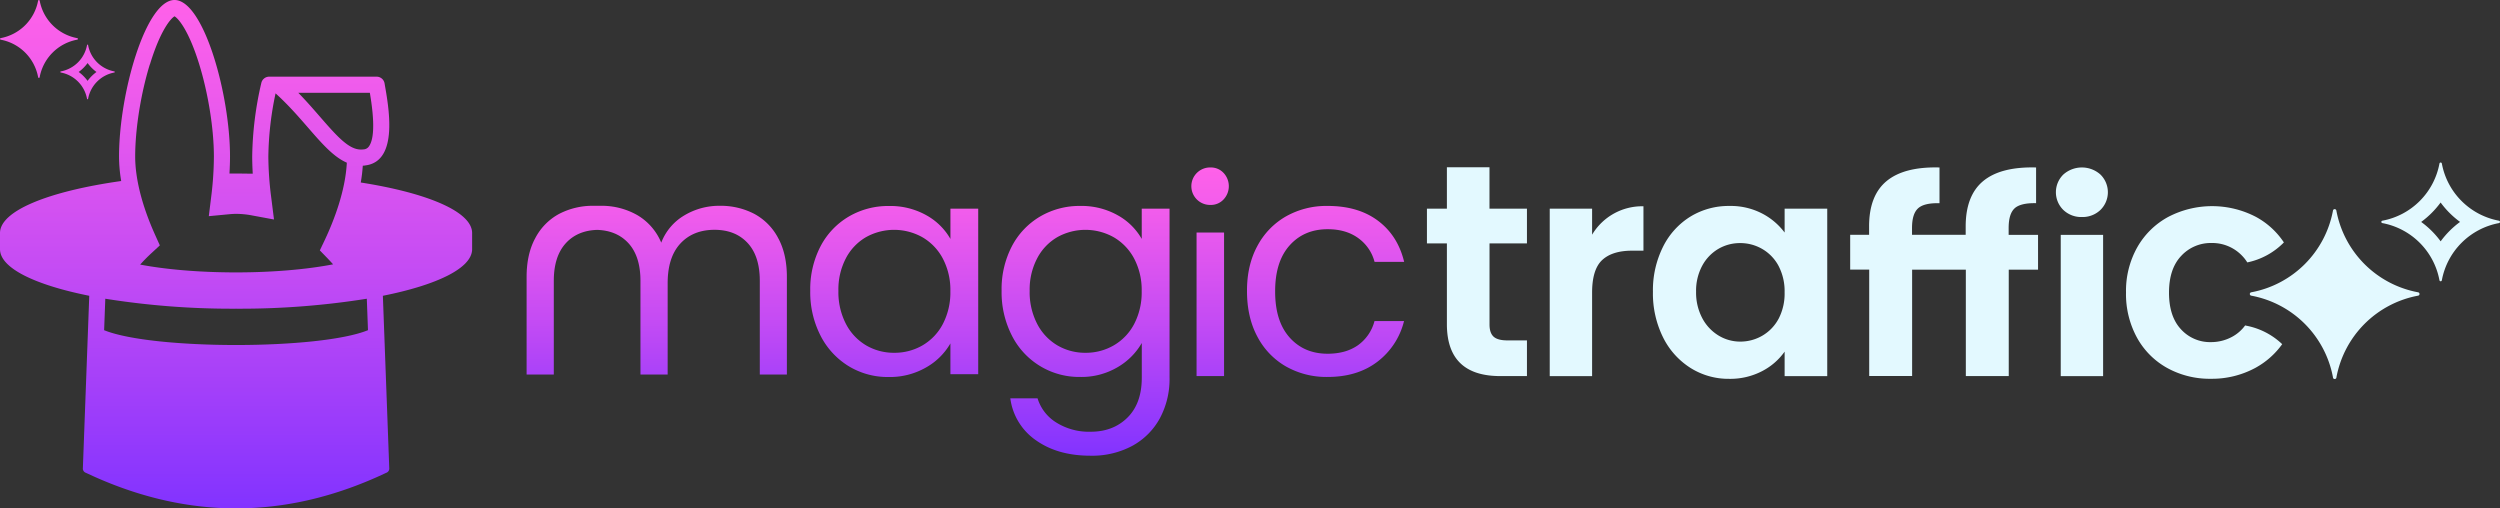
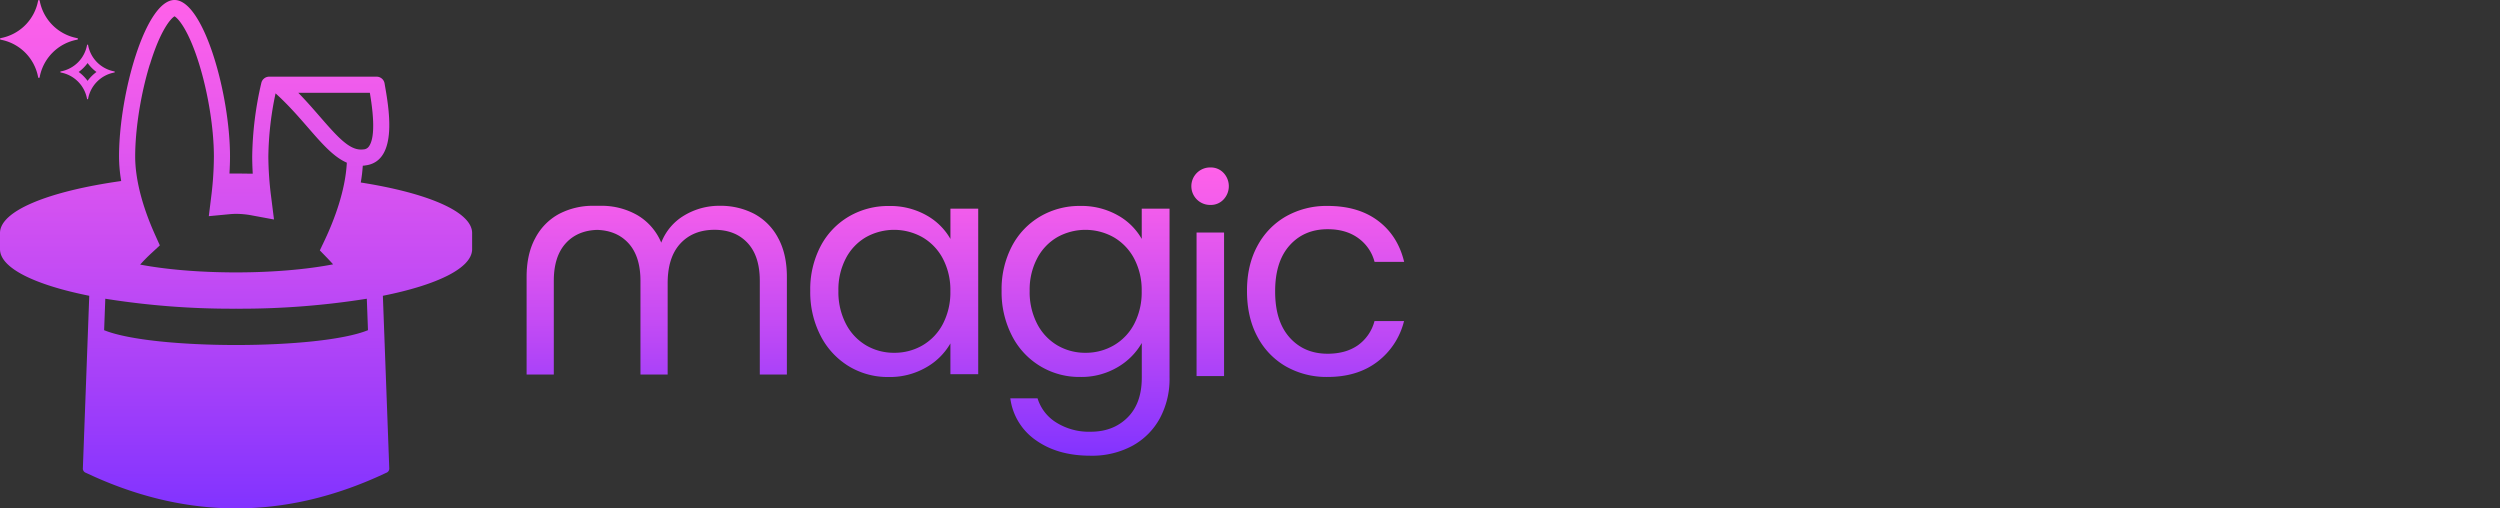
<svg xmlns="http://www.w3.org/2000/svg" xmlns:xlink="http://www.w3.org/1999/xlink" id="Layer_1" data-name="Layer 1" viewBox="0 0 1239.07 252">
  <rect x="0" y="0" width="1239.07" height="252" fill="#333333" stroke="none" />
  <defs>
    <style>.cls-1{fill:url(#linear-gradient);}.cls-2{fill:#e3f9ff;}.cls-3{fill:url(#linear-gradient-2);}</style>
    <linearGradient id="linear-gradient" x1="478.44" y1="83" x2="478.44" y2="225.91" gradientUnits="userSpaceOnUse">
      <stop offset="0" stop-color="#ff61e9" />
      <stop offset="0.18" stop-color="#ee5bec" />
      <stop offset="0.54" stop-color="#c34bf4" />
      <stop offset="1" stop-color="#8233ff" />
    </linearGradient>
    <linearGradient id="linear-gradient-2" x1="117" y1="0" x2="117" y2="252" xlink:href="#linear-gradient" />
  </defs>
  <path class="cls-1" d="M471.06,103.42v15a31,31,0,0,0-11.83-11.68,36.46,36.46,0,0,0-18.72-4.64,38.46,38.46,0,0,0-19.84,5.24,36.94,36.94,0,0,0-14,14.75,46.17,46.17,0,0,0-5.09,22.09,47.13,47.13,0,0,0,5.09,22.16,37.84,37.84,0,0,0,13.93,15.13,37.23,37.23,0,0,0,19.76,5.39A36,36,0,0,0,459,182.11a32,32,0,0,0,12.05-11.9v15.27h13.78V103.42Zm-3.74,57.13a26.34,26.34,0,0,1-10.11,10.63,27.49,27.49,0,0,1-14,3.67,27.13,27.13,0,0,1-13.93-3.67,26.43,26.43,0,0,1-10-10.63,34.09,34.09,0,0,1-3.74-16.4A33.3,33.3,0,0,1,419.25,128a26,26,0,0,1,10-10.48,28.64,28.64,0,0,1,27.93.07,26.54,26.54,0,0,1,10.11,10.56,33.41,33.41,0,0,1,3.74,16.17A33.87,33.87,0,0,1,467.32,160.55Zm98.56-57.13v15A30.88,30.88,0,0,0,554,106.71a36.58,36.58,0,0,0-18.65-4.64,38.43,38.43,0,0,0-19.84,5.24,36.94,36.94,0,0,0-14,14.75,46.17,46.17,0,0,0-5.09,22.09,47.13,47.13,0,0,0,5.09,22.16,37.32,37.32,0,0,0,33.84,20.52A35.26,35.26,0,0,0,553.9,182a32.82,32.82,0,0,0,12-12v17.22q0,12.72-7.11,19.76t-18.35,7a30.4,30.4,0,0,1-16.92-4.57,21.43,21.43,0,0,1-9.28-12H500.74a29.89,29.89,0,0,0,12.73,20.82q10.78,7.64,26.95,7.63A42.11,42.11,0,0,0,561.16,221a34.18,34.18,0,0,0,13.71-13.7,41,41,0,0,0,4.79-20V103.42Zm-3.74,57.13A26.34,26.34,0,0,1,552,171.18a27.49,27.49,0,0,1-14,3.67,27.13,27.13,0,0,1-13.93-3.67,26.43,26.43,0,0,1-10-10.63,34.09,34.09,0,0,1-3.74-16.4A33.3,33.3,0,0,1,514.07,128a26,26,0,0,1,10-10.48,28.64,28.64,0,0,1,27.93.07,26.54,26.54,0,0,1,10.11,10.56,33.41,33.41,0,0,1,3.74,16.17A33.87,33.87,0,0,1,562.14,160.55Zm55.91-16.25q0,12.88,5.09,22.46a36.53,36.53,0,0,0,14.15,14.83A40.69,40.69,0,0,0,658,186.83q14.82,0,24.7-7.56a36.07,36.07,0,0,0,13.18-20.14H681.24a21.31,21.31,0,0,1-8.24,12q-6,4.19-15,4.19-11.68,0-18.87-8.09T632,144.3q0-14.67,7.19-22.69t18.87-8q9,0,15.05,4.35a21.05,21.05,0,0,1,8.16,11.83h14.67q-3.13-13-12.95-20.37T658,102.07a40.69,40.69,0,0,0-20.74,5.24,36.63,36.63,0,0,0-14.15,14.75Q618,131.57,618.05,144.3Zm-18-42.73a8.55,8.55,0,0,0,6.37-2.7,9.6,9.6,0,0,0,0-13.18A8.58,8.58,0,0,0,600.06,83a9.29,9.29,0,1,0,0,18.57Zm-7,13.68v71.13h13.63V115.25ZM385.68,118A28.71,28.71,0,0,0,373.85,106a36,36,0,0,0-17.07-4,33.53,33.53,0,0,0-17.67,4.79,26.87,26.87,0,0,0-11.38,13.48,28.38,28.38,0,0,0-11.83-13.63,35.6,35.6,0,0,0-18.27-4.64c-.59,0-1.13,0-1.7,0s-1.15,0-1.72,0a36,36,0,0,0-17.07,4A28.66,28.66,0,0,0,265.31,118Q261,125.89,261,137.26v48.37h13.48V139.21q0-12.27,6.07-18.79c3.84-4.13,9-6.28,15.41-6.48,6.41.2,11.56,2.35,15.41,6.48q6.06,6.51,6.06,18.79v46.42h13.48V140.41q0-12.89,6.29-19.69t16.92-6.82q10.34,0,16.4,6.52t6.06,18.79v46.42H390V137.26Q390,125.89,385.68,118Z" />
-   <path class="cls-2" d="M789.09,116.3V103.42h-21v83h21V145.05q0-11.52,5-16.17T809,124.24h5.54v-22a28.85,28.85,0,0,0-25.45,14.08Zm95.42-12.88v11.83a32.79,32.79,0,0,0-11.15-9.43,33.76,33.76,0,0,0-16.25-3.74,36.27,36.27,0,0,0-19.25,5.24,36.75,36.75,0,0,0-13.62,15,48.08,48.08,0,0,0-5,22.31,48.87,48.87,0,0,0,5,22.54,37.63,37.63,0,0,0,13.62,15.19,35.26,35.26,0,0,0,19.1,5.4,34.23,34.23,0,0,0,16.4-3.82,31.11,31.11,0,0,0,11.15-9.66v12.13h21.12v-83Zm-3,54.58a21.21,21.21,0,0,1-8.08,8.39,21.63,21.63,0,0,1-10.93,2.92,20.62,20.62,0,0,1-10.72-3,22.12,22.12,0,0,1-8.08-8.61,27,27,0,0,1-3.07-13.11,26.11,26.11,0,0,1,3.07-12.95,21.45,21.45,0,0,1,8-8.31,21.21,21.21,0,0,1,10.79-2.85,21.63,21.63,0,0,1,10.93,2.92,21.21,21.21,0,0,1,8.08,8.39,27,27,0,0,1,3,13.1A27,27,0,0,1,881.52,158Zm117-54.76q3-2.7,10.63-2.54V83q-17.52-.45-26.2,6.73t-8.69,22.47v4.19H947.65V113q0-7,3-9.74t10.62-2.54V83q-17.5-.45-26.2,6.73t-8.69,22.47v4.19H917v17.22h9.43v52.74h21.27V133.64h26.62v52.74h21.27V133.64h14.52V116.42H995.54V113Q995.54,105.95,998.53,103.24Zm22.85,13.18v70h21v-70Zm10.48-8.86a12.77,12.77,0,0,0,9.21-3.52,12.29,12.29,0,0,0,0-17.52,13.81,13.81,0,0,0-18.42,0,12.29,12.29,0,0,0,0,17.52A12.77,12.77,0,0,0,1031.86,107.56ZM756.8,120.64V103.42H738.23V82.91H717.12v20.51h-9.89v17.22h9.89v40q0,25.77,26.5,25.76H756.8V168.71h-9.73q-4.8,0-6.82-1.87t-2-6.07V120.64ZM1156.28,187a50.59,50.59,0,0,0-40.45-40.45.85.85,0,0,1,0-1.69,50.59,50.59,0,0,0,40.45-40.45.85.85,0,0,1,1.69,0,50.59,50.59,0,0,0,40.45,40.45.85.85,0,0,1,0,1.69A50.59,50.59,0,0,0,1158,187,.85.85,0,0,1,1156.28,187Zm-25.16-16.42a39.72,39.72,0,0,1-13.44,11.83,45.25,45.25,0,0,1-21.94,5.32,43.59,43.59,0,0,1-21.56-5.32,38.22,38.22,0,0,1-15-15,45,45,0,0,1-5.47-22.46,44.09,44.09,0,0,1,5.62-22.46,38.94,38.94,0,0,1,15.34-15,47,47,0,0,1,43.43,0,38.83,38.83,0,0,1,13.86,12.66,35.45,35.45,0,0,1-18.14,9.91,19.13,19.13,0,0,0-2.53-3.25,20.42,20.42,0,0,0-15.2-6.37,19.92,19.92,0,0,0-15,6.37q-6.06,6.36-6.07,18.19t5.92,18.19a19.45,19.45,0,0,0,14.9,6.37,21.81,21.81,0,0,0,10.71-2.77,19.37,19.37,0,0,0,6.21-5.5l.44.11A35.43,35.43,0,0,1,1131.12,170.58Zm107.44-61.19a35.41,35.41,0,0,1-28.31-28.32.6.6,0,0,0-1.19,0,35.41,35.41,0,0,1-28.31,28.32.6.6,0,0,0,0,1.18,35.42,35.42,0,0,1,28.31,28.32.6.6,0,0,0,1.19,0,35.42,35.42,0,0,1,28.31-28.32A.6.6,0,0,0,1238.56,109.39Zm-19.27.59a44.2,44.2,0,0,0-9.63,9.63A44.47,44.47,0,0,0,1200,110a44.47,44.47,0,0,0,9.64-9.63A44.2,44.2,0,0,0,1219.29,110Z" />
  <path class="cls-3" d="M178.81,90.45a81.31,81.31,0,0,0,1-8.35c.39,0,.78,0,1.18-.1,17-2,11.46-29.82,9.61-40.68A4,4,0,0,0,186.68,38H133.42a4,4,0,0,0-3.9,3.12A169.38,169.38,0,0,0,125,77.56c0,2.83.11,5.68.27,8.52-2.74,0-5.49-.08-8.28-.08-1.1,0-2.17,0-3.26,0,.16-2.83.27-5.66.27-8.47C114,46.54,100.86,0,86.51,0h0C72.16,0,59,46.54,59,77.56a73.45,73.45,0,0,0,1.07,12.16C24.24,94.77,0,104.42,0,115.5v8c0,9.36,17.28,17.7,44.24,23.1l-3.18,85.75a2.25,2.25,0,0,0,1.55,2q74.39,35.24,148.78,0a2.25,2.25,0,0,0,1.55-2l-3.18-85.75c27-5.4,44.24-13.74,44.24-23.1v-8C234,104.93,211.94,95.66,178.81,90.45ZM19.67.33A23.21,23.21,0,0,0,38.22,18.89a.39.39,0,0,1,0,.78A23.21,23.21,0,0,0,19.67,38.22a.39.39,0,0,1-.78,0A23.21,23.21,0,0,0,.33,19.67a.4.4,0,0,1,0-.78A23.21,23.21,0,0,0,18.89.33.4.4,0,0,1,19.67.33Zm37,35.06a16.24,16.24,0,0,1-13-13,.27.27,0,0,0-.54,0,16.24,16.24,0,0,1-13,13,.28.28,0,0,0,0,.55,16.24,16.24,0,0,1,13,13,.27.27,0,0,0,.54,0,16.24,16.24,0,0,1,13-13A.28.28,0,0,0,56.64,35.39Zm-8.84.28a20.1,20.1,0,0,0-4.42,4.41A20.32,20.32,0,0,0,39,35.67a20.58,20.58,0,0,0,4.42-4.42A20.36,20.36,0,0,0,47.8,35.67ZM183.31,46c1.22,7.28,3.27,21.57-.52,26.64a3.42,3.42,0,0,1-2.72,1.41,9.14,9.14,0,0,1-1.16.07C173,74.12,167.4,68,158.72,58c-3.31-3.81-6.86-7.9-10.87-12Zm-109-14.08C79.51,14.86,84.71,9.07,86.51,8.09c1.8,1,7,6.77,12.25,23.83,4.47,14.52,7.25,32,7.25,45.64a164,164,0,0,1-1.3,19.7l-1.22,9.88,9.92-.94c1.42-.14,2.56-.2,3.6-.2a42.59,42.59,0,0,1,8,.79l10.79,2-1.37-10.9A164.42,164.42,0,0,1,133,77.56a158,158,0,0,1,3.58-31.29c15.31,13.84,24.16,29.54,35.32,34.36-.73,14-6.29,28.49-11,38.47l-2.38,5,3.88,4c.94,1,1.84,1.94,2.69,2.91-12.75,2.47-29.59,4-48.09,4-18.22,0-34.84-1.46-47.52-3.87,1.65-1.85,3.48-3.73,5.52-5.61l4.22-3.91-2.36-5.25C70.41,102.05,67,88.63,67,77.56,67,63.93,69.79,46.44,74.26,31.92ZM51.61,163.65l.58-15.59h0A398.85,398.85,0,0,0,117,153a398.85,398.85,0,0,0,64.8-4.94h0l.58,15.59C158.36,173.45,75.64,173.45,51.61,163.65Z" />
</svg>